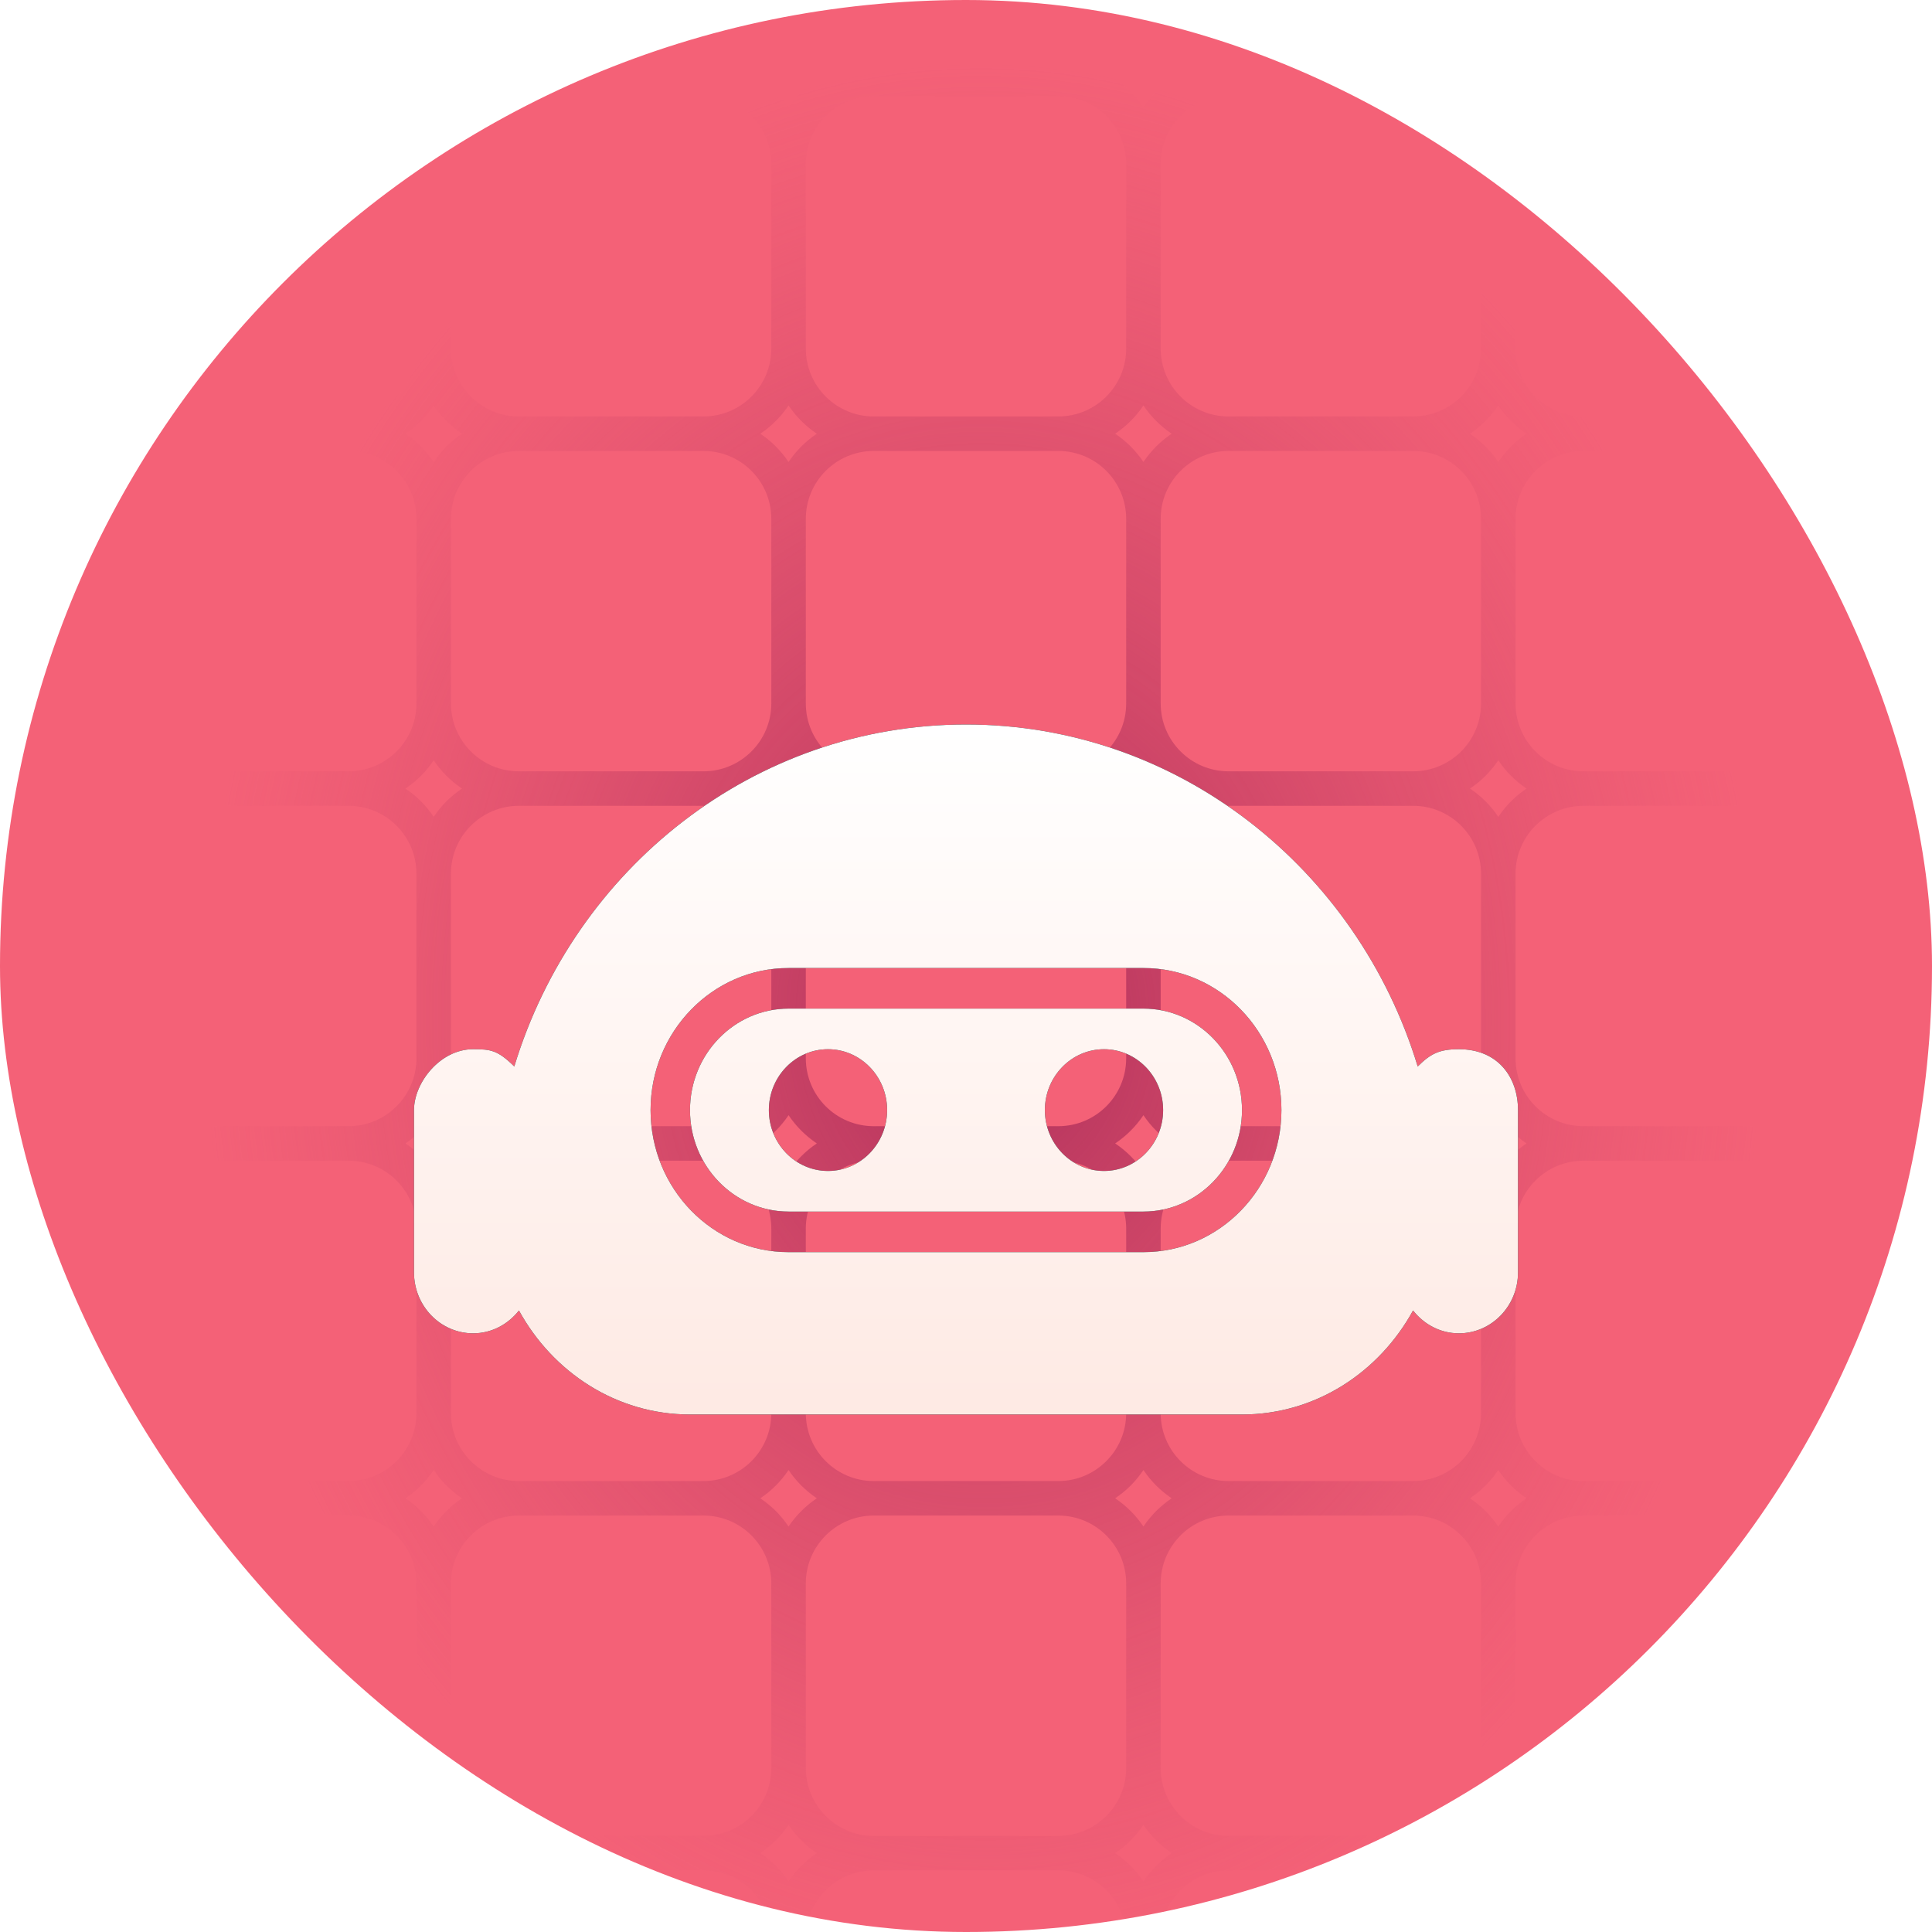
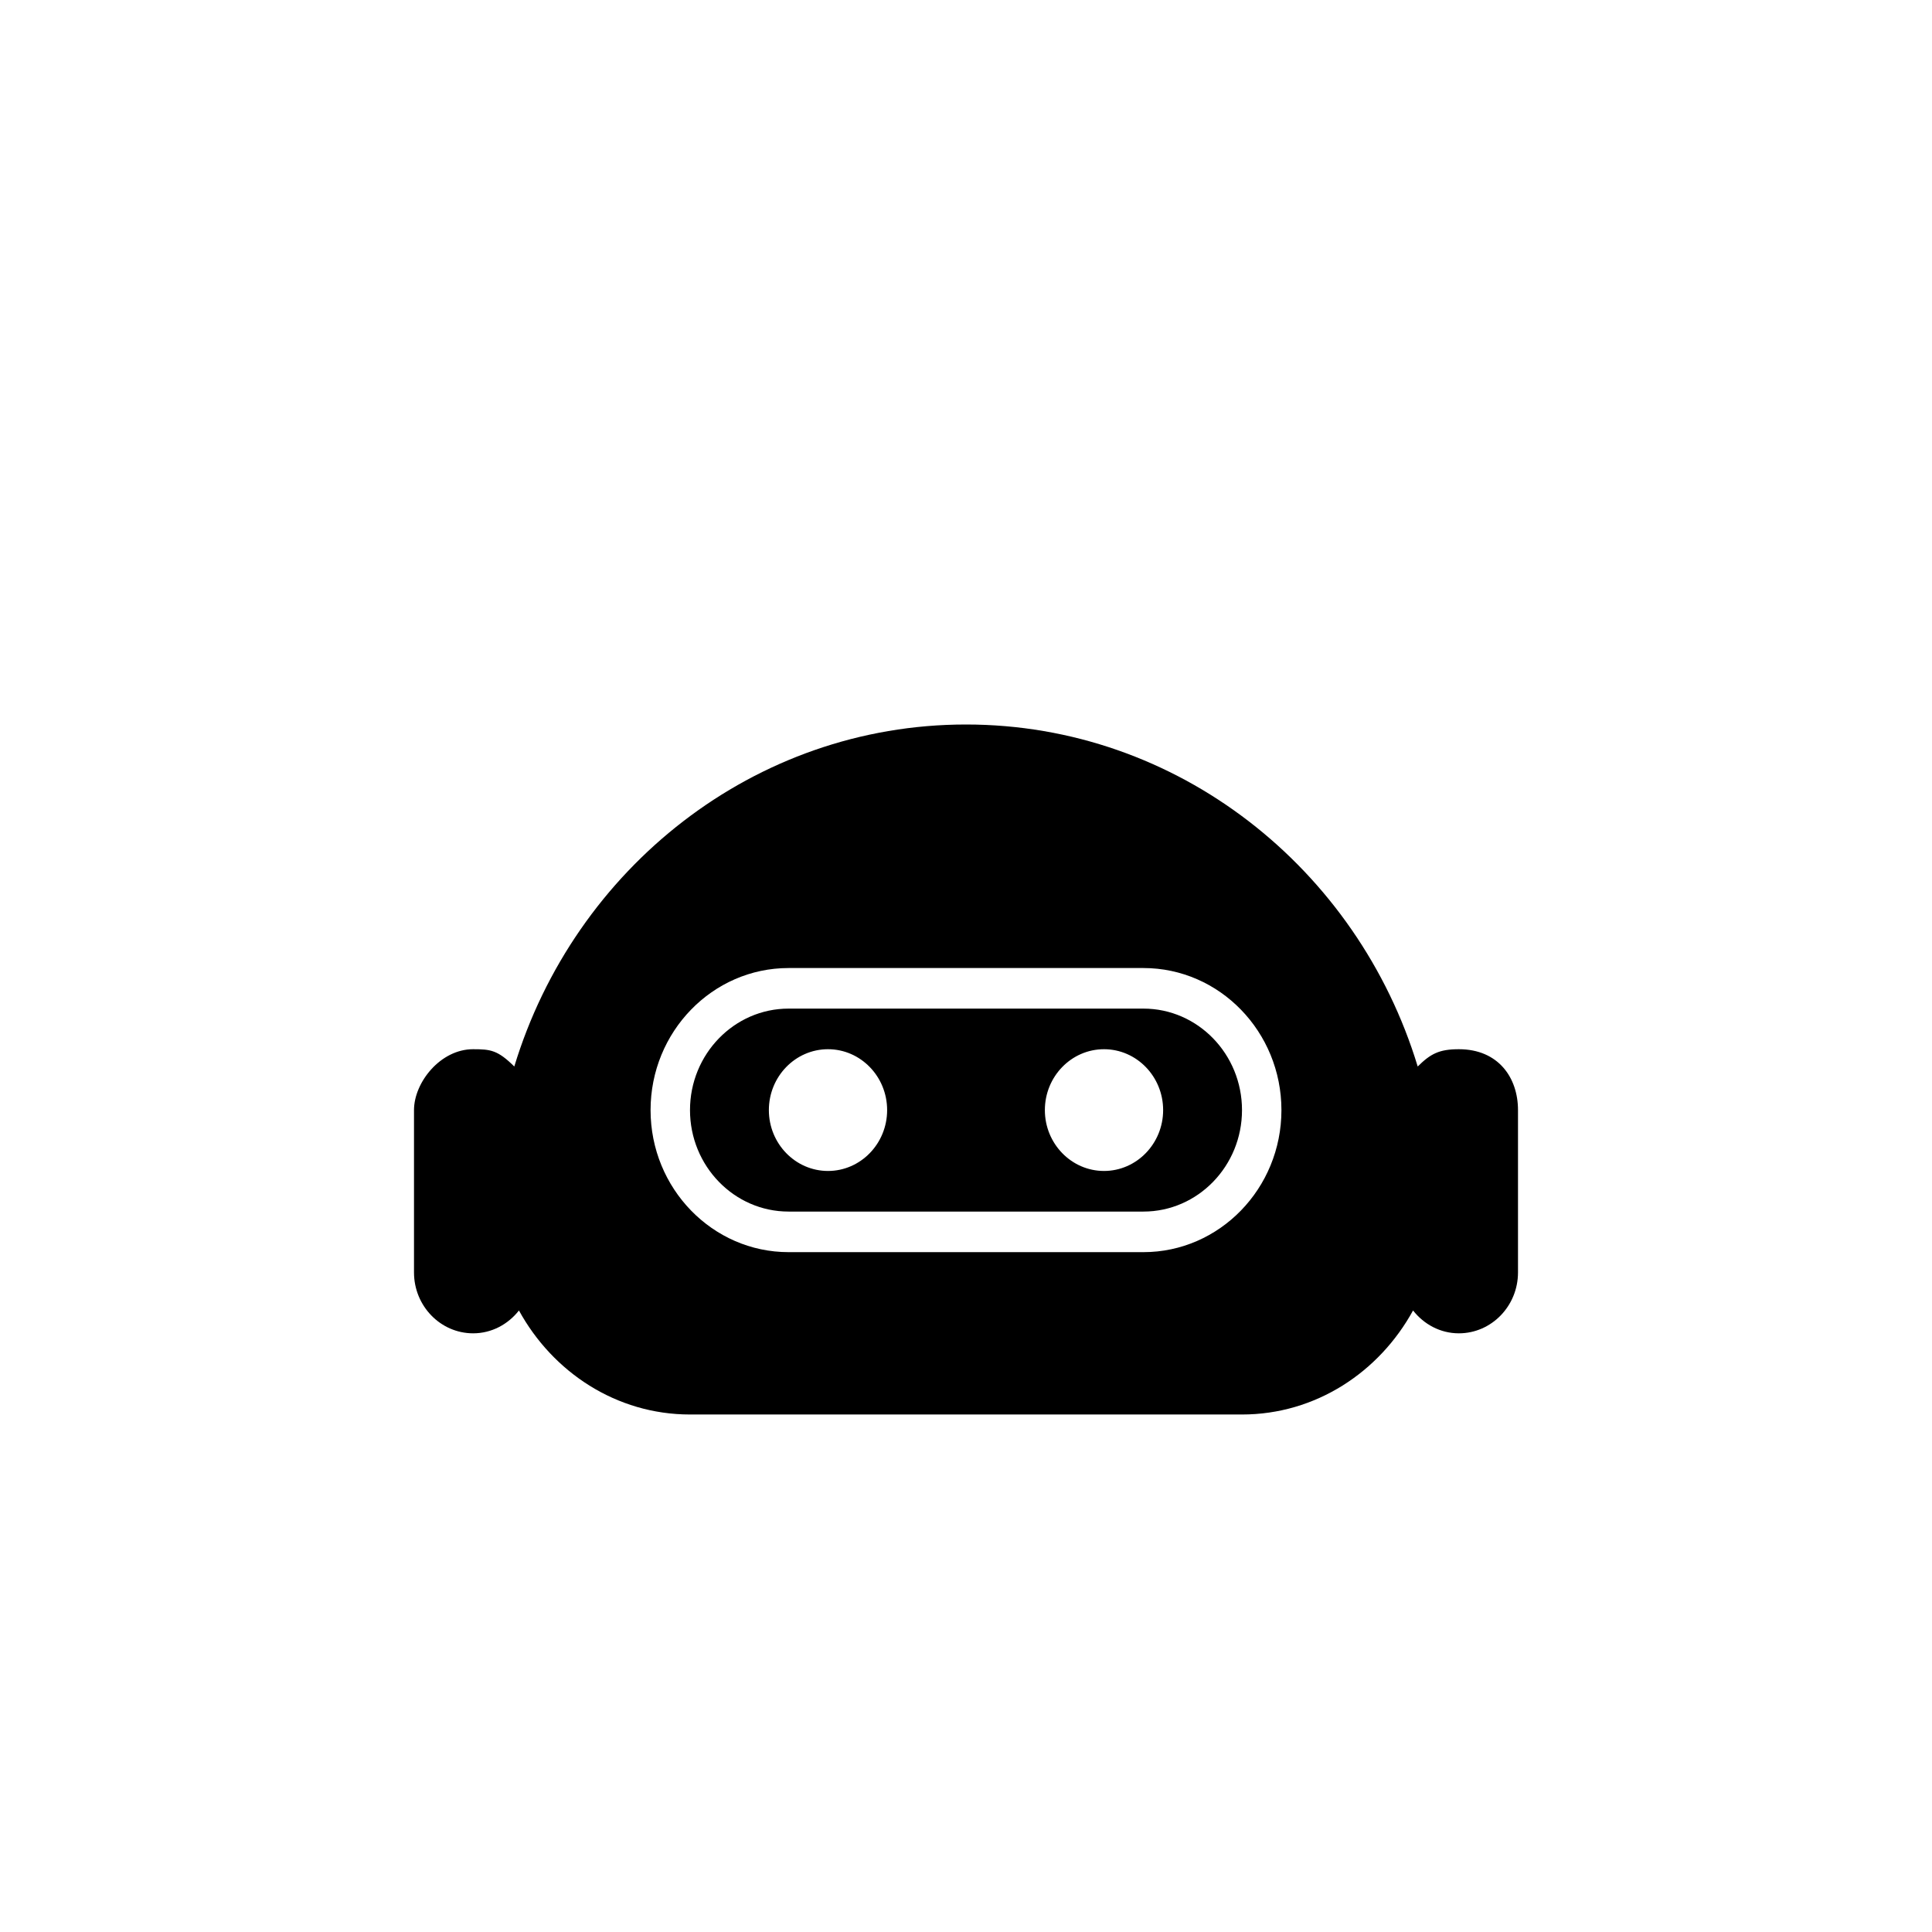
<svg xmlns="http://www.w3.org/2000/svg" width="56" height="56" viewBox="0 0 56 56" fill="none">
-   <rect width="56" height="56" rx="28" fill="#F46177" />
  <g clip-path="url(#clip0_756_2469)">
    <path d="M35.611 22.857H40.96M35.611 22.857C34.248 22.857 33.143 23.962 33.143 25.326M35.611 22.857C34.248 22.857 33.143 21.752 33.143 20.389M33.143 25.326V30.674M33.143 25.326C33.143 23.962 32.038 22.857 30.674 22.857M43.429 25.326V30.674M43.429 25.326C43.429 23.962 42.323 22.857 40.96 22.857M43.429 25.326C43.429 23.962 44.534 22.857 45.897 22.857M40.96 22.857C42.323 22.857 43.429 21.752 43.429 20.389M40.96 33.143H35.611M40.96 33.143C42.323 33.143 43.429 32.038 43.429 30.674M40.96 33.143C42.323 33.143 43.429 34.248 43.429 35.611M43.429 30.674C43.429 32.038 44.534 33.143 45.897 33.143M35.611 33.143C34.248 33.143 33.143 32.038 33.143 30.674M35.611 33.143C34.248 33.143 33.143 34.248 33.143 35.611M33.143 30.674C33.143 32.038 32.038 33.143 30.674 33.143M33.143 35.611V40.96M33.143 35.611C33.143 34.248 32.038 33.143 30.674 33.143M43.429 35.611V40.96M43.429 35.611C43.429 34.248 44.534 33.143 45.897 33.143M40.96 43.429H35.611M40.96 43.429C42.323 43.429 43.429 42.323 43.429 40.96M40.96 43.429C42.323 43.429 43.429 44.534 43.429 45.897M43.429 40.96C43.429 42.323 44.534 43.429 45.897 43.429M35.611 43.429C34.248 43.429 33.143 42.323 33.143 40.96M35.611 43.429C34.248 43.429 33.143 44.534 33.143 45.897M33.143 40.96C33.143 42.323 32.038 43.429 30.674 43.429M33.143 45.897V51.246M33.143 45.897C33.143 44.534 32.038 43.429 30.674 43.429M43.429 45.897V51.246M43.429 45.897C43.429 44.534 44.534 43.429 45.897 43.429M40.96 53.714H35.611M40.96 53.714C42.323 53.714 43.429 52.609 43.429 51.246M40.96 53.714C42.323 53.714 43.429 54.819 43.429 56.183M43.429 51.246C43.429 52.609 44.534 53.714 45.897 53.714M35.611 53.714C34.248 53.714 33.143 52.609 33.143 51.246M35.611 53.714C34.248 53.714 33.143 54.819 33.143 56.183M33.143 51.246C33.143 52.609 32.038 53.714 30.674 53.714M33.143 56.183V61.531M33.143 56.183C33.143 54.819 32.038 53.714 30.674 53.714M43.429 56.183V61.531M43.429 56.183C43.429 54.819 44.534 53.714 45.897 53.714M43.429 61.531C43.429 62.895 42.323 64 40.96 64H35.611C34.248 64 33.143 62.895 33.143 61.531M43.429 61.531C43.429 62.895 44.534 64 45.897 64H51.246C52.609 64 53.714 62.895 53.714 61.531M33.143 61.531C33.143 62.895 32.038 64 30.674 64H25.326C23.962 64 22.857 62.895 22.857 61.531M35.611 12.571H40.96M35.611 12.571C34.248 12.571 33.143 13.677 33.143 15.04M35.611 12.571C34.248 12.571 33.143 11.466 33.143 10.103M33.143 15.04V20.389M33.143 15.04C33.143 13.677 32.038 12.571 30.674 12.571M43.429 15.04V20.389M43.429 15.04C43.429 13.677 42.323 12.571 40.96 12.571M43.429 15.04C43.429 13.677 44.534 12.571 45.897 12.571M40.96 12.571C42.323 12.571 43.429 11.466 43.429 10.103M43.429 20.389C43.429 21.752 44.534 22.857 45.897 22.857M33.143 20.389C33.143 21.752 32.038 22.857 30.674 22.857M35.611 2.286H40.96M35.611 2.286C34.248 2.286 33.143 3.391 33.143 4.754M35.611 2.286C34.248 2.286 33.143 1.181 33.143 -0.183M33.143 4.754V10.103M33.143 4.754C33.143 3.391 32.038 2.286 30.674 2.286M43.429 4.754V10.103M43.429 4.754C43.429 3.391 42.323 2.286 40.96 2.286M43.429 4.754C43.429 3.391 44.534 2.286 45.897 2.286M40.96 2.286C42.323 2.286 43.429 1.181 43.429 -0.183M43.429 10.103C43.429 11.466 44.534 12.571 45.897 12.571M33.143 10.103C33.143 11.466 32.038 12.571 30.674 12.571M33.143 -5.531V-0.183M33.143 -5.531C33.143 -6.895 34.248 -8 35.611 -8H40.96C42.323 -8 43.429 -6.895 43.429 -5.531M33.143 -5.531C33.143 -6.895 32.038 -8 30.674 -8H25.326C23.962 -8 22.857 -6.895 22.857 -5.531M43.429 -5.531V-0.183M43.429 -5.531C43.429 -6.895 44.534 -8 45.897 -8H51.246C52.609 -8 53.714 -6.895 53.714 -5.531M43.429 -0.183C43.429 1.181 44.534 2.286 45.897 2.286M33.143 -0.183C33.143 1.181 32.038 2.286 30.674 2.286M25.326 22.857H30.674M25.326 22.857C23.962 22.857 22.857 23.962 22.857 25.326M25.326 22.857C23.962 22.857 22.857 21.752 22.857 20.389M22.857 25.326V30.674M22.857 25.326C22.857 23.962 21.752 22.857 20.389 22.857M30.674 33.143H25.326M25.326 33.143C23.962 33.143 22.857 32.038 22.857 30.674M25.326 33.143C23.962 33.143 22.857 34.248 22.857 35.611M22.857 30.674C22.857 32.038 21.752 33.143 20.389 33.143M22.857 35.611V40.96M22.857 35.611C22.857 34.248 21.752 33.143 20.389 33.143M30.674 43.429H25.326M25.326 43.429C23.962 43.429 22.857 42.323 22.857 40.96M25.326 43.429C23.962 43.429 22.857 44.534 22.857 45.897M22.857 40.96C22.857 42.323 21.752 43.429 20.389 43.429M22.857 45.897V51.246M22.857 45.897C22.857 44.534 21.752 43.429 20.389 43.429M30.674 53.714H25.326M25.326 53.714C23.962 53.714 22.857 52.609 22.857 51.246M25.326 53.714C23.962 53.714 22.857 54.819 22.857 56.183M22.857 51.246C22.857 52.609 21.752 53.714 20.389 53.714M22.857 56.183V61.531M22.857 56.183C22.857 54.819 21.752 53.714 20.389 53.714M22.857 61.531C22.857 62.895 21.752 64 20.389 64H15.04C13.677 64 12.571 62.895 12.571 61.531M25.326 12.571H30.674M25.326 12.571C23.962 12.571 22.857 13.677 22.857 15.04M25.326 12.571C23.962 12.571 22.857 11.466 22.857 10.103M22.857 15.04V20.389M22.857 15.04C22.857 13.677 21.752 12.571 20.389 12.571M22.857 20.389C22.857 21.752 21.752 22.857 20.389 22.857M25.326 2.286H30.674M25.326 2.286C23.962 2.286 22.857 3.391 22.857 4.754M25.326 2.286C23.962 2.286 22.857 1.181 22.857 -0.183M22.857 4.754V10.103M22.857 4.754C22.857 3.391 21.752 2.286 20.389 2.286M22.857 10.103C22.857 11.466 21.752 12.571 20.389 12.571M22.857 -5.531V-0.183M22.857 -5.531C22.857 -6.895 21.752 -8 20.389 -8H15.04C13.677 -8 12.571 -6.895 12.571 -5.531M22.857 -0.183C22.857 1.181 21.752 2.286 20.389 2.286M15.04 22.857H20.389M15.04 22.857C13.677 22.857 12.571 23.962 12.571 25.326M15.04 22.857C13.677 22.857 12.571 21.752 12.571 20.389M12.571 25.326V30.674M12.571 25.326C12.571 23.962 11.466 22.857 10.103 22.857M20.389 33.143H15.04M15.04 33.143C13.677 33.143 12.571 32.038 12.571 30.674M15.04 33.143C13.677 33.143 12.571 34.248 12.571 35.611M12.571 30.674C12.571 32.038 11.466 33.143 10.103 33.143M12.571 35.611V40.96M12.571 35.611C12.571 34.248 11.466 33.143 10.103 33.143M20.389 43.429H15.04M15.04 43.429C13.677 43.429 12.571 42.323 12.571 40.96M15.04 43.429C13.677 43.429 12.571 44.534 12.571 45.897M12.571 40.96C12.571 42.323 11.466 43.429 10.103 43.429M12.571 45.897V51.246M12.571 45.897C12.571 44.534 11.466 43.429 10.103 43.429M20.389 53.714H15.04M15.04 53.714C13.677 53.714 12.571 52.609 12.571 51.246M15.04 53.714C13.677 53.714 12.571 54.819 12.571 56.183M12.571 51.246C12.571 52.609 11.466 53.714 10.103 53.714M12.571 56.183V61.531M12.571 56.183C12.571 54.819 11.466 53.714 10.103 53.714M12.571 61.531C12.571 62.895 11.466 64 10.103 64H4.754C3.391 64 2.286 62.895 2.286 61.531M15.04 12.571H20.389M15.04 12.571C13.677 12.571 12.571 13.677 12.571 15.04M15.04 12.571C13.677 12.571 12.571 11.466 12.571 10.103M12.571 15.04V20.389M12.571 15.04C12.571 13.677 11.466 12.571 10.103 12.571M12.571 20.389C12.571 21.752 11.466 22.857 10.103 22.857M15.04 2.286H20.389M15.04 2.286C13.677 2.286 12.571 3.391 12.571 4.754M15.04 2.286C13.677 2.286 12.571 1.181 12.571 -0.183M12.571 4.754V10.103M12.571 4.754C12.571 3.391 11.466 2.286 10.103 2.286M12.571 10.103C12.571 11.466 11.466 12.571 10.103 12.571M12.571 -5.531V-0.183M12.571 -5.531C12.571 -6.895 11.466 -8 10.103 -8H4.754C3.391 -8 2.286 -6.895 2.286 -5.531M12.571 -0.183C12.571 1.181 11.466 2.286 10.103 2.286M4.754 22.857H10.103M4.754 22.857C3.391 22.857 2.286 23.962 2.286 25.326M4.754 22.857C3.391 22.857 2.286 21.752 2.286 20.389M2.286 25.326V30.674M2.286 25.326C2.286 23.962 1.181 22.857 -0.183 22.857M10.103 33.143H4.754M4.754 33.143C3.391 33.143 2.286 32.038 2.286 30.674M4.754 33.143C3.391 33.143 2.286 34.248 2.286 35.611M2.286 30.674C2.286 32.038 1.181 33.143 -0.183 33.143M2.286 35.611V40.96M2.286 35.611C2.286 34.248 1.181 33.143 -0.183 33.143M10.103 43.429H4.754M4.754 43.429C3.391 43.429 2.286 42.323 2.286 40.96M4.754 43.429C3.391 43.429 2.286 44.534 2.286 45.897M2.286 40.96C2.286 42.323 1.181 43.429 -0.183 43.429M2.286 45.897V51.246M2.286 45.897C2.286 44.534 1.181 43.429 -0.183 43.429M10.103 53.714H4.754M4.754 53.714C3.391 53.714 2.286 52.609 2.286 51.246M4.754 53.714C3.391 53.714 2.286 54.819 2.286 56.183M2.286 51.246C2.286 52.609 1.181 53.714 -0.183 53.714M2.286 56.183V61.531M2.286 56.183C2.286 54.819 1.181 53.714 -0.183 53.714M2.286 61.531C2.286 62.895 1.181 64 -0.183 64H-5.531C-6.895 64 -8 62.895 -8 61.531V56.183C-8 54.819 -6.895 53.714 -5.531 53.714M4.754 12.571H10.103M4.754 12.571C3.391 12.571 2.286 13.677 2.286 15.04M4.754 12.571C3.391 12.571 2.286 11.466 2.286 10.103M2.286 15.04V20.389M2.286 15.04C2.286 13.677 1.181 12.571 -0.183 12.571M2.286 20.389C2.286 21.752 1.181 22.857 -0.183 22.857M4.754 2.286H10.103M4.754 2.286C3.391 2.286 2.286 3.391 2.286 4.754M4.754 2.286C3.391 2.286 2.286 1.181 2.286 -0.183M2.286 4.754V10.103M2.286 4.754C2.286 3.391 1.181 2.286 -0.183 2.286M2.286 10.103C2.286 11.466 1.181 12.571 -0.183 12.571M2.286 -5.531V-0.183M2.286 -5.531C2.286 -6.895 1.181 -8 -0.183 -8H-5.531C-6.895 -8 -8 -6.895 -8 -5.531V-0.183C-8 1.181 -6.895 2.286 -5.531 2.286M2.286 -0.183C2.286 1.181 1.181 2.286 -0.183 2.286M-5.531 22.857H-0.183M-5.531 22.857C-6.895 22.857 -8 23.962 -8 25.326V30.674C-8 32.038 -6.895 33.143 -5.531 33.143M-5.531 22.857C-6.895 22.857 -8 21.752 -8 20.389L-8 15.04C-8 13.677 -6.895 12.571 -5.531 12.571M-0.183 33.143H-5.531M-5.531 33.143C-6.895 33.143 -8 34.248 -8 35.611V40.96C-8 42.323 -6.895 43.429 -5.531 43.429M-0.183 43.429H-5.531M-5.531 43.429C-6.895 43.429 -8 44.534 -8 45.897L-8 51.246C-8 52.609 -6.895 53.714 -5.531 53.714M-0.183 53.714H-5.531M-5.531 12.571H-0.183M-5.531 12.571C-6.895 12.571 -8 11.466 -8 10.103V4.754C-8 3.391 -6.895 2.286 -5.531 2.286M-5.531 2.286H-0.183M45.897 22.857H51.246M53.714 25.326V30.674M53.714 25.326C53.714 23.962 52.609 22.857 51.246 22.857M53.714 25.326C53.714 23.962 54.819 22.857 56.183 22.857M51.246 22.857C52.609 22.857 53.714 21.752 53.714 20.389M51.246 33.143H45.897M51.246 33.143C52.609 33.143 53.714 32.038 53.714 30.674M51.246 33.143C52.609 33.143 53.714 34.248 53.714 35.611M53.714 30.674C53.714 32.038 54.819 33.143 56.183 33.143M53.714 35.611V40.96M53.714 35.611C53.714 34.248 54.819 33.143 56.183 33.143M51.246 43.429H45.897M51.246 43.429C52.609 43.429 53.714 42.323 53.714 40.96M51.246 43.429C52.609 43.429 53.714 44.534 53.714 45.897M53.714 40.96C53.714 42.323 54.819 43.429 56.183 43.429M53.714 45.897V51.246M53.714 45.897C53.714 44.534 54.819 43.429 56.183 43.429M51.246 53.714H45.897M51.246 53.714C52.609 53.714 53.714 52.609 53.714 51.246M51.246 53.714C52.609 53.714 53.714 54.819 53.714 56.183M53.714 51.246C53.714 52.609 54.819 53.714 56.183 53.714M53.714 56.183V61.531M53.714 56.183C53.714 54.819 54.819 53.714 56.183 53.714M53.714 61.531C53.714 62.895 54.819 64 56.183 64H61.531C62.895 64 64 62.895 64 61.531V56.183C64 54.819 62.895 53.714 61.531 53.714M45.897 12.571H51.246M53.714 15.04V20.389M53.714 15.04C53.714 13.677 52.609 12.571 51.246 12.571M53.714 15.04C53.714 13.677 54.819 12.571 56.183 12.571M51.246 12.571C52.609 12.571 53.714 11.466 53.714 10.103M53.714 20.389C53.714 21.752 54.819 22.857 56.183 22.857M45.897 2.286H51.246M53.714 4.754V10.103M53.714 4.754C53.714 3.391 52.609 2.286 51.246 2.286M53.714 4.754C53.714 3.391 54.819 2.286 56.183 2.286M51.246 2.286C52.609 2.286 53.714 1.181 53.714 -0.183M53.714 10.103C53.714 11.466 54.819 12.571 56.183 12.571M53.714 -5.531V-0.183M53.714 -5.531C53.714 -6.895 54.819 -8 56.183 -8H61.531C62.895 -8 64 -6.895 64 -5.531V-0.183C64 1.181 62.895 2.286 61.531 2.286M53.714 -0.183C53.714 1.181 54.819 2.286 56.183 2.286M56.183 22.857H61.531M61.531 22.857C62.895 22.857 64 23.962 64 25.326V30.674C64 32.038 62.895 33.143 61.531 33.143M61.531 22.857C62.895 22.857 64 21.752 64 20.389V15.04C64 13.677 62.895 12.571 61.531 12.571M61.531 33.143H56.183M61.531 33.143C62.895 33.143 64 34.248 64 35.611V40.96C64 42.323 62.895 43.429 61.531 43.429M61.531 43.429H56.183M61.531 43.429C62.895 43.429 64 44.534 64 45.897V51.246C64 52.609 62.895 53.714 61.531 53.714M61.531 53.714H56.183M56.183 12.571H61.531M61.531 12.571C62.895 12.571 64 11.466 64 10.103V4.754C64 3.391 62.895 2.286 61.531 2.286M56.183 2.286H61.531" stroke="url(#paint0_radial_756_2469)" />
  </g>
  <g filter="url(#filter0_d_756_2469)">
    <path d="M33.143 26.235H22.857C21.282 26.235 20 27.554 20 29.177C20 30.799 21.282 32.118 22.857 32.118H33.143C34.719 32.118 36 30.799 36 29.177C36 27.554 34.719 26.235 33.143 26.235ZM24 30.941C23.055 30.941 22.286 30.149 22.286 29.177C22.286 28.203 23.055 27.412 24 27.412C24.945 27.412 25.714 28.203 25.714 29.177C25.714 30.149 24.945 30.941 24 30.941ZM32 30.941C31.055 30.941 30.286 30.149 30.286 29.177C30.286 28.203 31.055 27.412 32 27.412C32.945 27.412 33.714 28.203 33.714 29.177C33.714 30.149 32.945 30.941 32 30.941ZM42.286 27.412C41.714 27.412 41.466 27.544 41.093 27.913C39.351 22.177 34.141 18 28 18C21.859 18 16.649 22.177 14.907 27.913C14.424 27.435 14.217 27.413 13.714 27.412C12.768 27.41 12 28.374 12 29.177V33.882C12 34.855 12.769 35.647 13.714 35.647C14.251 35.647 14.727 35.386 15.042 34.985C16.023 36.774 17.865 38 20 38H36C38.135 38 39.977 36.774 40.958 34.985C41.273 35.385 41.747 35.647 42.286 35.647C43.231 35.647 44 34.855 44 33.882V29.177C44 28.236 43.429 27.412 42.286 27.412ZM33.143 33.294H22.857C20.651 33.294 18.857 31.447 18.857 29.177C18.857 26.906 20.651 25.059 22.857 25.059H33.143C35.349 25.059 37.143 26.906 37.143 29.177C37.143 31.447 35.349 33.294 33.143 33.294Z" fill="black" />
-     <path d="M33.143 26.235H22.857C21.282 26.235 20 27.554 20 29.177C20 30.799 21.282 32.118 22.857 32.118H33.143C34.719 32.118 36 30.799 36 29.177C36 27.554 34.719 26.235 33.143 26.235ZM24 30.941C23.055 30.941 22.286 30.149 22.286 29.177C22.286 28.203 23.055 27.412 24 27.412C24.945 27.412 25.714 28.203 25.714 29.177C25.714 30.149 24.945 30.941 24 30.941ZM32 30.941C31.055 30.941 30.286 30.149 30.286 29.177C30.286 28.203 31.055 27.412 32 27.412C32.945 27.412 33.714 28.203 33.714 29.177C33.714 30.149 32.945 30.941 32 30.941ZM42.286 27.412C41.714 27.412 41.466 27.544 41.093 27.913C39.351 22.177 34.141 18 28 18C21.859 18 16.649 22.177 14.907 27.913C14.424 27.435 14.217 27.413 13.714 27.412C12.768 27.41 12 28.374 12 29.177V33.882C12 34.855 12.769 35.647 13.714 35.647C14.251 35.647 14.727 35.386 15.042 34.985C16.023 36.774 17.865 38 20 38H36C38.135 38 39.977 36.774 40.958 34.985C41.273 35.385 41.747 35.647 42.286 35.647C43.231 35.647 44 34.855 44 33.882V29.177C44 28.236 43.429 27.412 42.286 27.412ZM33.143 33.294H22.857C20.651 33.294 18.857 31.447 18.857 29.177C18.857 26.906 20.651 25.059 22.857 25.059H33.143C35.349 25.059 37.143 26.906 37.143 29.177C37.143 31.447 35.349 33.294 33.143 33.294Z" fill="url(#paint1_linear_756_2469)" />
  </g>
  <defs>
    <filter id="filter0_d_756_2469" x="7" y="16" width="42" height="30" filterUnits="userSpaceOnUse" color-interpolation-filters="sRGB">
      <feFlood flood-opacity="0" result="BackgroundImageFix" />
      <feColorMatrix in="SourceAlpha" type="matrix" values="0 0 0 0 0 0 0 0 0 0 0 0 0 0 0 0 0 0 127 0" result="hardAlpha" />
      <feOffset dy="3" />
      <feGaussianBlur stdDeviation="2.5" />
      <feComposite in2="hardAlpha" operator="out" />
      <feColorMatrix type="matrix" values="0 0 0 0 0.459 0 0 0 0 0.071 0 0 0 0 0.275 0 0 0 0.35 0" />
      <feBlend mode="normal" in2="BackgroundImageFix" result="effect1_dropShadow_756_2469" />
      <feBlend mode="normal" in="SourceGraphic" in2="effect1_dropShadow_756_2469" result="shape" />
    </filter>
    <radialGradient id="paint0_radial_756_2469" cx="0" cy="0" r="1" gradientUnits="userSpaceOnUse" gradientTransform="translate(28.5 29.5) rotate(-91.042) scale(27.505 22.432)">
      <stop stop-color="#AF305B" />
      <stop offset="1" stop-color="#D14668" stop-opacity="0" />
    </radialGradient>
    <linearGradient id="paint1_linear_756_2469" x1="28" y1="18" x2="28" y2="41.286" gradientUnits="userSpaceOnUse">
      <stop stop-color="white" />
      <stop offset="1" stop-color="#FEE6DF" />
    </linearGradient>
    <clipPath id="clip0_756_2469">
-       <rect width="56" height="56" rx="28" fill="white" />
-     </clipPath>
+       </clipPath>
  </defs>
</svg>